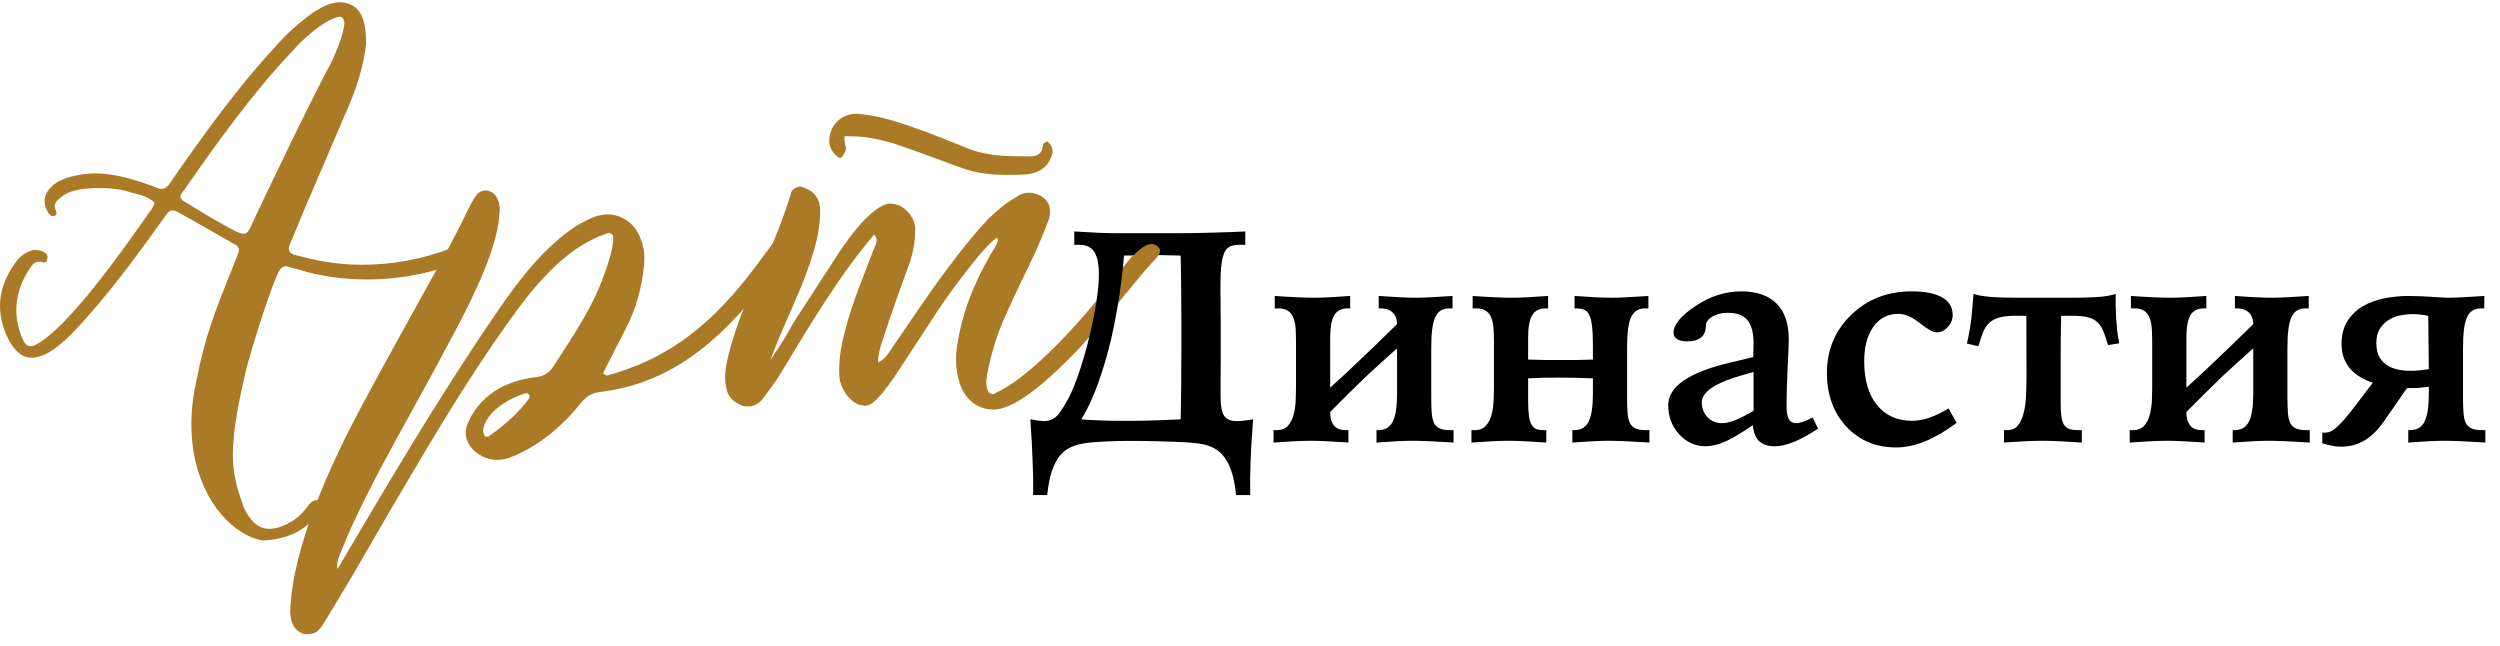
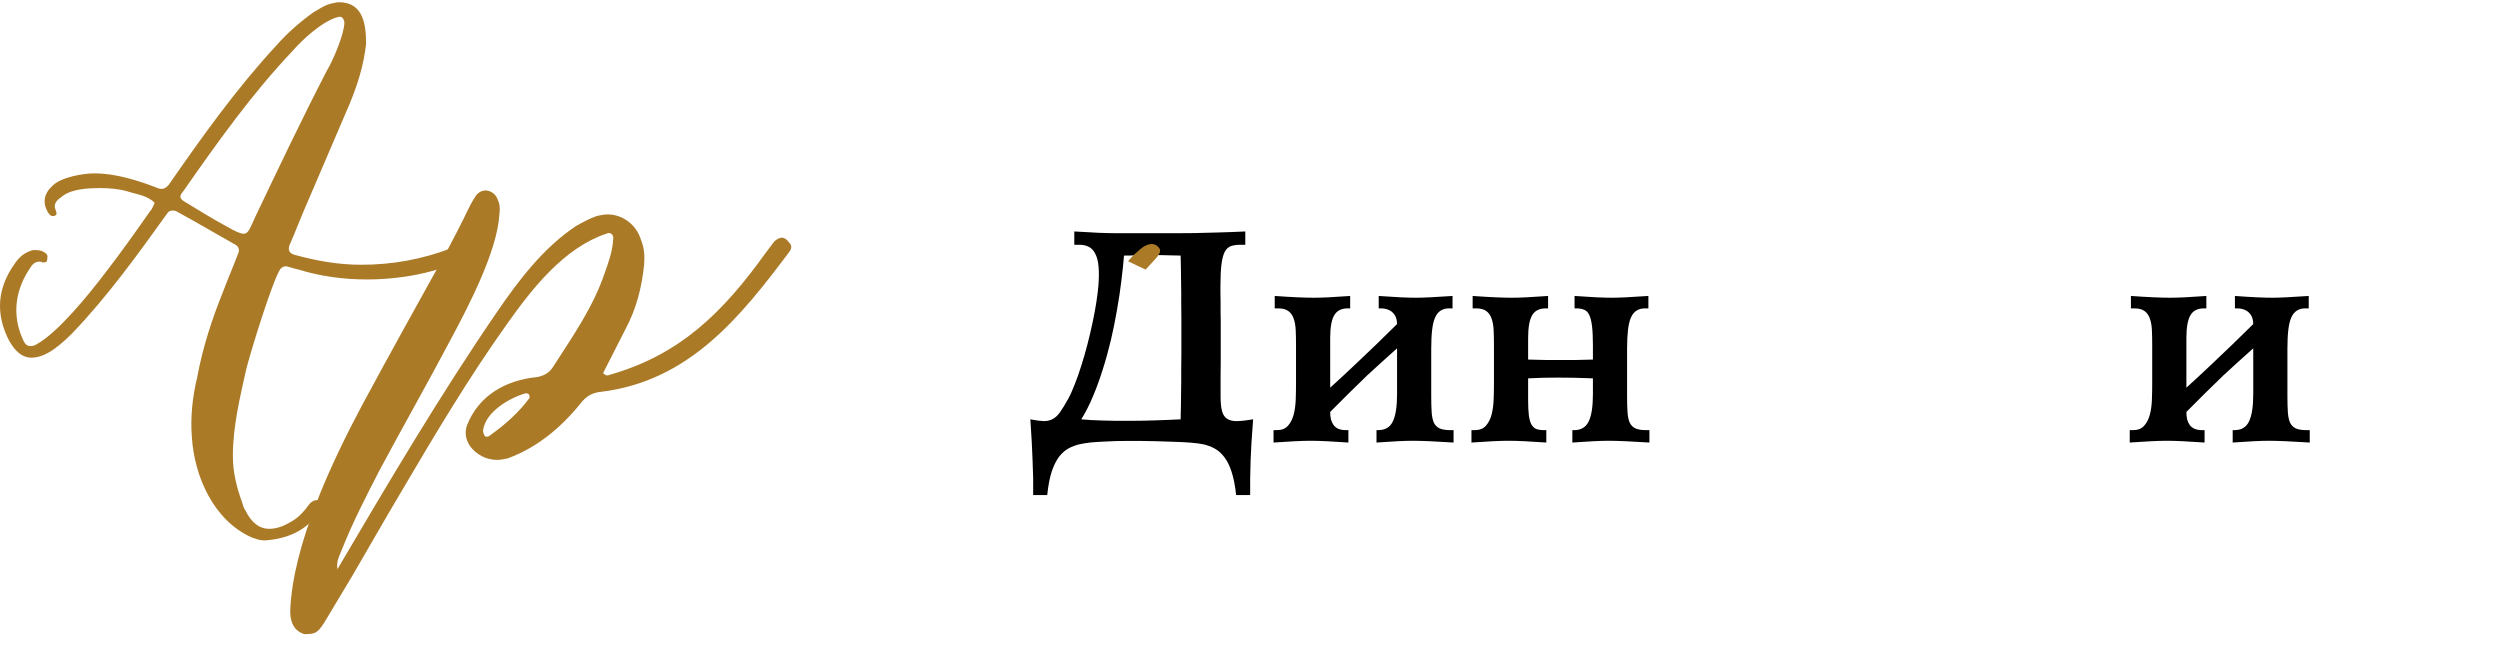
<svg xmlns="http://www.w3.org/2000/svg" width="120" height="31" viewBox="0 0 120 31" fill="none">
  <path d="M7.424 9.734C7.35 9.883 7.313 10.032 7.201 10.143C6.495 11.147 5.789 12.15 5.008 13.154C4.302 14.083 2.778 15.979 1.737 16.537C1.626 16.611 1.514 16.611 1.44 16.611C1.328 16.611 1.217 16.537 1.142 16.388C0.51 15.087 0.771 13.823 1.477 12.82C1.588 12.634 1.737 12.559 1.886 12.559C1.923 12.559 1.997 12.559 2.034 12.597C2.146 12.597 2.257 12.597 2.257 12.485C2.295 12.336 2.295 12.225 2.183 12.15C1.997 12.002 1.811 12.002 1.588 12.002C1.18 12.113 0.919 12.336 0.696 12.671C-0.121 13.823 -0.233 15.05 0.436 16.351C0.734 16.871 1.068 17.169 1.514 17.169C2.257 17.169 3.001 16.462 3.484 15.979C5.157 14.232 6.606 12.225 8.019 10.255C8.093 10.143 8.168 10.106 8.279 10.106C8.353 10.106 8.391 10.106 8.465 10.143C9.431 10.664 10.361 11.221 11.29 11.742C11.438 11.816 11.513 11.965 11.438 12.15C11.216 12.745 10.955 13.34 10.732 13.935C10.175 15.31 9.729 16.685 9.468 18.098C9.245 19.027 9.134 19.993 9.208 20.96C9.32 22.855 10.249 24.974 12.07 25.792C12.293 25.866 12.442 25.941 12.702 25.941C13.78 25.866 14.672 25.495 15.304 24.602C15.416 24.454 15.527 24.268 15.379 24.082C15.304 24.008 15.267 24.008 15.193 24.008C15.081 24.008 14.932 24.082 14.821 24.231C14.561 24.602 14.263 24.9 13.892 25.086C13.52 25.309 13.185 25.383 12.925 25.383C12.442 25.383 12.07 25.086 11.773 24.491C11.699 24.38 11.662 24.268 11.624 24.119C11.364 23.413 11.178 22.67 11.178 21.889C11.178 20.477 11.513 19.101 11.81 17.763C11.996 16.983 13.074 13.489 13.446 12.931C13.52 12.82 13.632 12.782 13.743 12.782C13.929 12.82 14.115 12.894 14.301 12.931C15.379 13.266 16.494 13.414 17.609 13.414C19.133 13.414 21.066 13.117 22.404 12.336C22.627 12.225 22.701 12.076 22.627 11.89C22.552 11.779 22.441 11.704 22.329 11.704C22.255 11.704 22.218 11.742 22.143 11.742C21.995 11.779 21.809 11.853 21.623 11.928C20.248 12.448 18.835 12.708 17.349 12.708C16.233 12.708 15.193 12.522 14.115 12.225C13.892 12.15 13.817 12.002 13.892 11.779C14.189 11.11 14.449 10.403 14.747 9.734L16.754 5.051C17.163 4.085 17.46 3.118 17.572 2.115C17.572 1.223 17.46 0.107 16.271 0.107C16.159 0.107 16.01 0.145 15.862 0.182C15.564 0.256 15.304 0.442 15.044 0.591C14.375 1.074 13.78 1.594 13.26 2.189C11.364 4.233 9.691 6.575 8.093 8.88C7.982 8.991 7.907 9.065 7.759 9.065C7.721 9.065 7.647 9.065 7.573 9.028C6.606 8.657 5.566 8.322 4.525 8.322C3.967 8.322 2.927 8.508 2.518 8.917C2.109 9.288 2.034 9.734 2.295 10.181C2.369 10.292 2.443 10.403 2.592 10.366C2.778 10.329 2.704 10.181 2.666 10.069C2.555 9.809 2.704 9.623 2.927 9.474C3.373 9.065 4.227 9.028 4.822 9.028C5.231 9.028 5.677 9.065 6.086 9.177C6.532 9.326 7.052 9.363 7.424 9.734ZM16.531 1.074C16.531 1.631 15.973 2.932 15.676 3.416C14.486 5.72 13.371 8.062 12.256 10.403C11.996 10.961 11.922 11.221 11.699 11.221C11.55 11.221 11.29 11.11 10.844 10.85C10.212 10.515 9.58 10.106 8.948 9.734C8.614 9.549 8.576 9.437 8.799 9.177C10.435 6.835 12.07 4.531 14.04 2.449C14.524 1.892 15.49 1 16.233 0.814C16.382 0.776 16.494 0.851 16.531 1.074Z" fill="#AB7A27" />
  <path d="M16.199 27.316C16.124 26.944 16.31 26.647 16.422 26.349C16.942 25.049 17.574 23.822 18.206 22.595C19.358 20.439 20.547 18.358 21.663 16.239C22.48 14.715 23.856 12.076 23.967 10.329C24.004 10.069 24.004 9.809 23.893 9.586C23.818 9.363 23.633 9.177 23.335 9.14C23.112 9.14 22.926 9.251 22.815 9.437C22.666 9.66 22.555 9.883 22.443 10.106C22.146 10.738 21.811 11.37 21.477 12.002C20.101 14.492 18.726 16.945 17.388 19.436C15.938 22.149 14.043 26.164 13.931 29.323C13.931 30.067 14.266 30.327 14.6 30.438C15.121 30.438 15.232 30.401 15.567 29.881L16.905 27.65C17.685 26.312 18.466 24.937 19.284 23.562C20.882 20.848 22.517 18.098 24.376 15.496C25.565 13.823 27.089 11.89 29.097 11.221C29.134 11.221 29.171 11.184 29.208 11.184C29.357 11.184 29.468 11.296 29.431 11.519C29.394 12.076 29.208 12.597 29.022 13.117C28.465 14.752 27.498 16.128 26.569 17.577C26.383 17.875 26.16 18.023 25.788 18.098C24.265 18.246 22.963 18.99 22.406 20.439C22.294 20.811 22.369 21.108 22.555 21.406C22.852 21.815 23.335 22.075 23.856 22.075C24.041 22.075 24.19 22.038 24.376 22.001C25.788 21.48 26.941 20.514 27.87 19.361C28.13 19.027 28.427 18.841 28.874 18.804C33.074 18.284 35.527 15.236 37.869 12.113C38.017 11.928 38.017 11.779 37.869 11.63C37.757 11.482 37.646 11.407 37.534 11.407C37.423 11.407 37.274 11.482 37.163 11.593L36.716 12.188C34.709 14.975 32.665 17.02 29.282 17.986C29.245 17.986 29.208 18.023 29.171 18.023C29.097 18.023 29.022 17.986 28.948 17.912L30.026 15.793C30.546 14.827 30.806 13.786 30.918 12.708C30.955 12.262 30.918 11.89 30.769 11.519C30.546 10.775 29.877 10.292 29.171 10.292C28.985 10.292 28.836 10.329 28.651 10.366C28.316 10.478 27.982 10.664 27.647 10.85C26.086 11.89 24.896 13.451 23.856 14.975C21.105 18.99 18.652 23.153 16.199 27.316ZM25.417 19.027V19.101C24.896 19.808 24.227 20.402 23.484 20.923C23.447 20.96 23.41 20.96 23.372 20.96C23.335 20.96 23.298 20.96 23.261 20.923C23.224 20.848 23.186 20.737 23.186 20.663C23.298 19.77 24.45 19.101 25.231 18.878C25.342 18.878 25.417 18.916 25.417 19.027Z" fill="#AB7A27" />
-   <path d="M39.805 6.835C39.842 7.095 39.953 7.318 40.139 7.467C40.176 7.504 40.251 7.579 40.325 7.579C40.325 7.579 40.362 7.579 40.4 7.541C40.474 7.467 40.511 7.393 40.548 7.318C40.697 7.095 40.474 6.872 40.548 6.538C41.477 6.538 41.923 6.612 42.853 6.872C43.968 7.244 45.046 7.653 46.161 8.062C46.867 8.322 47.611 8.396 48.354 8.396C48.688 8.396 49.023 8.396 49.357 8.359C49.878 8.285 50.287 8.025 50.472 7.504C50.547 7.318 50.547 7.133 50.435 6.984C50.398 6.91 50.324 6.798 50.249 6.798C50.175 6.798 50.064 6.91 50.064 6.947C50.026 7.393 49.803 7.504 49.395 7.504C48.354 7.504 47.35 7.504 46.384 7.095C45.194 6.612 44.005 6.129 42.741 5.757C42.221 5.609 41.663 5.497 41.106 5.46C40.325 5.46 39.768 6.092 39.805 6.835ZM34.861 18.618C34.935 19.064 35.233 19.324 35.642 19.473C35.716 19.51 35.828 19.51 35.902 19.51C36.199 19.51 36.459 19.361 36.645 19.101C36.943 18.692 37.24 18.321 37.5 17.875C38.876 15.607 40.251 13.266 41.961 11.258C42.184 11.519 42.035 11.742 41.923 12.002C41.44 13.303 40.883 14.567 40.548 15.942C40.362 16.611 40.251 17.317 40.288 18.061C40.325 18.655 40.846 19.473 41.515 19.473C41.7 19.473 41.886 19.361 42.072 19.176C42.407 18.841 42.667 18.469 42.927 18.098L45.12 14.752C45.492 14.195 47.313 11.667 47.871 11.407C47.945 11.63 47.796 11.779 47.722 11.928C46.793 13.451 46.087 15.161 45.901 16.945C45.864 17.354 45.901 17.8 46.012 18.209C46.235 19.139 46.904 19.659 47.685 19.659C48.874 19.659 50.658 17.875 51.439 17.094C53 15.496 54.301 13.675 55.788 12.039C55.937 11.853 55.825 11.593 55.602 11.556C55.528 11.519 55.453 11.519 55.416 11.519C54.896 11.519 53.855 12.894 53.558 13.266C52.368 14.864 49.803 17.837 47.982 18.767C47.871 18.804 47.759 18.916 47.648 18.916C47.611 18.916 47.536 18.878 47.462 18.841C47.239 18.432 47.387 18.023 47.462 17.577C47.648 16.76 47.908 15.905 48.279 15.124C48.726 14.083 49.246 13.08 49.729 12.039C49.952 11.519 50.175 10.998 50.361 10.478C50.51 9.883 50.249 9.437 49.655 9.288C49.581 9.251 49.469 9.251 49.395 9.251C49.172 9.251 48.949 9.326 48.763 9.474C48.279 9.734 47.871 10.106 47.462 10.478C46.904 11.073 46.384 11.704 45.901 12.336C44.823 13.712 43.856 15.198 42.853 16.648C42.667 16.908 42.518 17.243 42.147 17.392C42.147 16.834 42.37 16.351 42.518 15.867C42.89 14.752 43.299 13.6 43.708 12.485C43.856 12.002 43.931 11.519 43.931 10.998C43.931 10.403 43.373 9.772 42.741 9.772C42.481 9.772 42.258 9.92 42.035 10.069C41.366 10.589 40.808 11.333 40.325 12.039L38.058 15.533C37.909 15.83 37.612 16.351 36.98 17.28C37.463 15.979 37.983 14.901 38.095 14.604C38.541 13.6 38.95 12.559 39.21 11.482C39.322 10.961 39.396 10.441 39.359 9.92C39.284 9.4 38.987 9.14 38.541 8.991C38.504 8.991 38.467 8.954 38.429 8.954C38.244 8.954 38.058 9.065 37.983 9.214C37.946 9.326 37.946 9.4 37.909 9.474C37.463 10.887 36.868 12.262 36.236 13.6C35.679 14.752 35.233 15.942 34.935 17.169C34.824 17.652 34.75 18.135 34.861 18.618Z" fill="#AB7A27" />
  <path d="M51.9 20.128C52.051 20.142 52.207 20.154 52.368 20.163C52.534 20.168 52.711 20.175 52.901 20.184C53.095 20.189 53.308 20.194 53.54 20.199C53.772 20.199 54.032 20.199 54.321 20.199C54.534 20.199 54.733 20.196 54.917 20.192C55.102 20.187 55.286 20.182 55.471 20.177C55.656 20.168 55.845 20.161 56.039 20.156C56.233 20.147 56.444 20.137 56.671 20.128C56.676 19.867 56.681 19.633 56.685 19.425C56.69 19.216 56.692 19.02 56.692 18.835C56.697 18.651 56.699 18.468 56.699 18.289C56.699 18.104 56.699 17.908 56.699 17.699C56.704 17.491 56.706 17.259 56.706 17.003C56.706 16.748 56.706 16.454 56.706 16.123C56.706 15.792 56.706 15.503 56.706 15.257C56.706 15.006 56.704 14.783 56.699 14.589C56.699 14.39 56.699 14.206 56.699 14.036C56.699 13.865 56.697 13.695 56.692 13.524C56.692 13.349 56.69 13.162 56.685 12.963C56.681 12.76 56.676 12.528 56.671 12.268C56.278 12.258 55.963 12.251 55.727 12.246C55.495 12.241 55.31 12.239 55.173 12.239C54.946 12.239 54.737 12.244 54.548 12.253C54.359 12.263 54.16 12.268 53.952 12.268C53.923 12.637 53.881 13.044 53.824 13.489C53.772 13.929 53.703 14.388 53.618 14.866C53.537 15.34 53.44 15.82 53.327 16.308C53.213 16.79 53.083 17.261 52.936 17.721C52.794 18.18 52.636 18.615 52.461 19.027C52.29 19.439 52.103 19.806 51.9 20.128ZM51.268 19.155C51.377 18.956 51.485 18.715 51.594 18.431C51.708 18.147 51.814 17.841 51.914 17.515C52.018 17.188 52.115 16.85 52.205 16.499C52.295 16.149 52.375 15.806 52.446 15.47C52.517 15.134 52.577 14.814 52.624 14.511C52.671 14.208 52.704 13.943 52.723 13.716C52.752 13.347 52.754 13.037 52.73 12.786C52.707 12.535 52.655 12.334 52.574 12.182C52.498 12.026 52.394 11.915 52.262 11.848C52.134 11.782 51.98 11.749 51.8 11.749H51.566V11.11C51.826 11.124 52.046 11.136 52.226 11.146C52.406 11.155 52.572 11.165 52.723 11.174C52.875 11.179 53.021 11.184 53.163 11.188C53.31 11.188 53.478 11.191 53.668 11.195C53.857 11.195 54.079 11.195 54.335 11.195C54.595 11.195 54.915 11.195 55.294 11.195C55.663 11.195 56.008 11.195 56.33 11.195C56.657 11.195 56.991 11.193 57.331 11.188C57.672 11.179 58.037 11.169 58.425 11.16C58.818 11.15 59.267 11.134 59.774 11.11V11.749H59.54C59.36 11.749 59.208 11.77 59.085 11.813C58.962 11.856 58.863 11.948 58.787 12.09C58.716 12.227 58.664 12.426 58.631 12.686C58.598 12.947 58.581 13.292 58.581 13.723C58.581 13.78 58.581 13.879 58.581 14.021C58.586 14.163 58.588 14.319 58.588 14.49C58.588 14.66 58.588 14.831 58.588 15.001C58.593 15.167 58.595 15.299 58.595 15.399V16.897C58.595 17.02 58.595 17.188 58.595 17.401C58.595 17.614 58.593 17.832 58.588 18.054C58.588 18.277 58.588 18.48 58.588 18.665C58.588 18.845 58.588 18.963 58.588 19.02C58.588 19.323 58.612 19.562 58.659 19.737C58.706 19.907 58.789 20.031 58.908 20.106C59.026 20.182 59.185 20.218 59.383 20.213C59.587 20.208 59.843 20.18 60.15 20.128C60.084 20.97 60.044 21.626 60.029 22.094C60.015 22.563 60.008 22.854 60.008 22.968V23.763H59.334C59.286 23.309 59.213 22.935 59.114 22.641C59.019 22.348 58.901 22.111 58.759 21.931C58.621 21.751 58.467 21.616 58.297 21.526C58.131 21.436 57.954 21.37 57.764 21.328C57.632 21.299 57.44 21.273 57.189 21.25C56.938 21.23 56.666 21.216 56.373 21.207C56.079 21.193 55.783 21.183 55.485 21.178C55.192 21.174 54.931 21.169 54.704 21.164H54.165C53.985 21.164 53.786 21.167 53.568 21.171C53.35 21.176 53.135 21.186 52.922 21.2C52.709 21.209 52.508 21.223 52.319 21.242C52.129 21.266 51.968 21.292 51.836 21.32C51.646 21.363 51.466 21.429 51.296 21.519C51.13 21.609 50.977 21.744 50.834 21.924C50.697 22.109 50.579 22.348 50.48 22.641C50.385 22.935 50.314 23.309 50.267 23.763H49.592V22.961C49.592 22.847 49.583 22.556 49.563 22.087C49.549 21.623 49.514 20.97 49.457 20.128C49.722 20.18 49.938 20.208 50.103 20.213C50.274 20.213 50.42 20.177 50.543 20.106C50.671 20.035 50.787 19.924 50.891 19.773C51 19.616 51.126 19.41 51.268 19.155Z" fill="black" />
  <path d="M61.187 14.802V14.206C61.584 14.234 61.944 14.256 62.266 14.27C62.593 14.284 62.858 14.291 63.061 14.291C63.274 14.291 63.518 14.284 63.793 14.27C64.067 14.256 64.406 14.234 64.808 14.206V14.802H64.695C64.387 14.802 64.169 14.914 64.041 15.136C63.913 15.354 63.849 15.718 63.849 16.23V18.608C64.096 18.381 64.323 18.173 64.531 17.983C64.74 17.789 64.945 17.595 65.149 17.401C65.447 17.122 65.752 16.831 66.065 16.528C66.377 16.22 66.709 15.896 67.059 15.555C67.059 15.456 67.045 15.361 67.016 15.271C66.988 15.181 66.941 15.101 66.874 15.03C66.813 14.959 66.732 14.904 66.633 14.866C66.534 14.824 66.41 14.802 66.264 14.802H66.178V14.206C66.562 14.234 66.905 14.256 67.208 14.27C67.511 14.284 67.762 14.291 67.961 14.291C68.145 14.291 68.377 14.284 68.656 14.27C68.941 14.256 69.296 14.234 69.722 14.206V14.802H69.551C69.395 14.802 69.262 14.838 69.153 14.909C69.045 14.975 68.955 15.086 68.884 15.242C68.817 15.394 68.77 15.593 68.742 15.839C68.713 16.085 68.699 16.383 68.699 16.734V19.034C68.699 19.332 68.706 19.586 68.72 19.794C68.735 19.997 68.77 20.163 68.827 20.291C68.888 20.414 68.978 20.504 69.097 20.561C69.22 20.617 69.388 20.646 69.601 20.646H69.771V21.242C69.345 21.214 68.96 21.193 68.614 21.178C68.268 21.164 68.003 21.157 67.819 21.157C67.421 21.157 66.839 21.186 66.072 21.242V20.646H66.157C66.489 20.646 66.721 20.509 66.853 20.234C66.99 19.96 67.059 19.519 67.059 18.913V16.719C66.784 16.961 66.529 17.19 66.292 17.408C66.06 17.621 65.838 17.825 65.625 18.019C65.345 18.289 65.054 18.573 64.751 18.871C64.448 19.169 64.148 19.47 63.849 19.773C63.849 19.9 63.861 20.019 63.885 20.128C63.913 20.232 63.956 20.324 64.013 20.404C64.07 20.48 64.145 20.539 64.24 20.582C64.34 20.625 64.463 20.646 64.609 20.646H64.723V21.242C63.928 21.186 63.327 21.157 62.919 21.157C62.512 21.157 61.916 21.186 61.13 21.242V20.646H61.293C61.521 20.646 61.696 20.577 61.819 20.44C61.947 20.298 62.039 20.118 62.096 19.9C62.153 19.683 62.186 19.441 62.195 19.176C62.205 18.906 62.209 18.644 62.209 18.388V16.599C62.209 16.329 62.205 16.083 62.195 15.86C62.186 15.638 62.153 15.448 62.096 15.292C62.044 15.136 61.959 15.015 61.84 14.93C61.727 14.845 61.563 14.802 61.35 14.802H61.187Z" fill="black" />
  <path d="M76.46 16.577C76.46 16.194 76.446 15.886 76.417 15.654C76.389 15.418 76.344 15.238 76.282 15.115C76.221 14.987 76.138 14.904 76.034 14.866C75.934 14.824 75.811 14.802 75.665 14.802H75.579V14.206C75.963 14.234 76.306 14.256 76.609 14.27C76.912 14.284 77.163 14.291 77.362 14.291C77.546 14.291 77.778 14.284 78.058 14.27C78.341 14.256 78.697 14.234 79.123 14.206V14.802H78.952C78.796 14.802 78.663 14.838 78.555 14.909C78.446 14.975 78.356 15.086 78.285 15.242C78.218 15.394 78.171 15.593 78.143 15.839C78.114 16.085 78.1 16.383 78.1 16.734V19.034C78.1 19.332 78.107 19.586 78.121 19.794C78.136 19.997 78.171 20.163 78.228 20.291C78.289 20.414 78.379 20.504 78.498 20.561C78.621 20.617 78.789 20.646 79.002 20.646H79.172V21.242C78.746 21.214 78.36 21.193 78.015 21.178C77.669 21.164 77.404 21.157 77.22 21.157C76.822 21.157 76.24 21.186 75.473 21.242V20.646H75.558C75.889 20.646 76.121 20.509 76.254 20.234C76.391 19.96 76.46 19.519 76.46 18.913V18.161C76.133 18.147 75.828 18.137 75.544 18.132C75.265 18.128 75.016 18.125 74.798 18.125C74.566 18.125 74.327 18.128 74.081 18.132C73.84 18.137 73.596 18.147 73.35 18.161V19.219C73.35 19.512 73.362 19.751 73.385 19.936C73.409 20.12 73.449 20.265 73.506 20.369C73.563 20.473 73.639 20.547 73.733 20.589C73.833 20.627 73.958 20.646 74.11 20.646H74.223V21.242C73.428 21.186 72.827 21.157 72.42 21.157C72.013 21.157 71.416 21.186 70.63 21.242V20.646H70.794C71.021 20.646 71.196 20.577 71.319 20.44C71.447 20.298 71.539 20.118 71.596 19.9C71.653 19.683 71.686 19.441 71.695 19.176C71.705 18.906 71.71 18.644 71.71 18.388V16.599C71.71 16.329 71.705 16.083 71.695 15.86C71.686 15.638 71.653 15.448 71.596 15.292C71.544 15.136 71.459 15.015 71.341 14.93C71.227 14.845 71.064 14.802 70.85 14.802H70.687V14.206C71.085 14.234 71.445 14.256 71.766 14.27C72.093 14.284 72.358 14.291 72.562 14.291C72.775 14.291 73.019 14.284 73.293 14.27C73.568 14.256 73.906 14.234 74.308 14.206V14.802H74.195C73.887 14.802 73.669 14.914 73.542 15.136C73.414 15.354 73.35 15.718 73.35 16.23V17.259C73.695 17.268 73.987 17.276 74.223 17.28C74.465 17.28 74.692 17.28 74.905 17.28C75.137 17.28 75.378 17.28 75.629 17.28C75.885 17.276 76.162 17.268 76.46 17.259V16.577Z" fill="black" />
-   <path d="M84.171 17.855C84.067 17.884 83.915 17.927 83.716 17.983C82.363 18.357 81.686 18.8 81.686 19.311C81.686 19.595 81.778 19.834 81.963 20.028C82.147 20.218 82.379 20.312 82.659 20.312C82.838 20.312 83.042 20.267 83.269 20.177C83.501 20.087 83.802 19.933 84.171 19.716V17.855ZM87.004 20.035L87.267 20.575C86.836 20.859 86.448 21.072 86.102 21.214C85.761 21.351 85.456 21.42 85.186 21.42C84.86 21.42 84.609 21.337 84.434 21.171C84.263 21.001 84.164 20.745 84.135 20.404C83.619 20.764 83.184 21.025 82.829 21.186C82.474 21.342 82.154 21.42 81.87 21.42C81.373 21.42 80.95 21.228 80.599 20.845C80.249 20.457 80.074 19.993 80.074 19.453C80.074 18.544 81.089 17.855 83.12 17.387C83.56 17.283 83.906 17.2 84.157 17.138C84.161 17.02 84.164 16.906 84.164 16.797C84.168 16.684 84.171 16.575 84.171 16.471C84.171 15.964 84.072 15.595 83.873 15.363C83.679 15.131 83.366 15.015 82.935 15.015C82.656 15.015 82.415 15.072 82.211 15.186C82.012 15.299 81.906 15.432 81.892 15.583C81.887 15.607 81.885 15.638 81.885 15.676C81.856 16.149 81.558 16.386 80.99 16.386C80.777 16.386 80.614 16.35 80.5 16.279C80.386 16.208 80.33 16.104 80.33 15.967C80.33 15.588 80.677 15.164 81.373 14.696C82.074 14.223 82.808 13.986 83.575 13.986C84.322 13.986 84.89 14.182 85.279 14.575C85.667 14.963 85.861 15.534 85.861 16.286C85.861 16.514 85.842 16.985 85.804 17.699C85.771 18.409 85.754 19.008 85.754 19.496C85.754 19.784 85.792 19.993 85.868 20.12C85.944 20.248 86.062 20.312 86.223 20.312C86.313 20.312 86.424 20.289 86.557 20.241C86.689 20.194 86.838 20.125 87.004 20.035Z" fill="black" />
-   <path d="M93.529 19.602L93.92 20.298C93.39 20.691 92.883 20.987 92.4 21.186C91.917 21.38 91.458 21.477 91.023 21.477C90.048 21.477 89.248 21.143 88.623 20.476C88.003 19.808 87.693 18.949 87.693 17.898C87.693 16.795 88.081 15.867 88.857 15.115C89.633 14.362 90.599 13.986 91.754 13.986C92.403 13.986 92.893 14.083 93.224 14.277C93.56 14.466 93.728 14.748 93.728 15.122C93.728 15.335 93.65 15.527 93.494 15.697C93.338 15.867 93.16 15.953 92.961 15.953C92.791 15.953 92.521 15.806 92.152 15.512C91.782 15.214 91.437 15.065 91.115 15.065C90.618 15.065 90.22 15.271 89.922 15.683C89.629 16.095 89.482 16.648 89.482 17.344C89.482 18.234 89.686 18.932 90.093 19.439C90.504 19.945 91.068 20.199 91.782 20.199C92.052 20.199 92.329 20.149 92.613 20.049C92.902 19.95 93.207 19.801 93.529 19.602Z" fill="black" />
-   <path d="M98.911 19.219C98.911 19.512 98.921 19.751 98.94 19.936C98.963 20.12 99.004 20.265 99.06 20.369C99.122 20.473 99.207 20.547 99.316 20.589C99.425 20.627 99.567 20.646 99.742 20.646H99.927V21.242C99.524 21.214 99.157 21.193 98.826 21.178C98.495 21.164 98.223 21.157 98.01 21.157C97.806 21.157 97.55 21.164 97.243 21.178C96.94 21.193 96.59 21.214 96.192 21.242V20.646H96.355C96.559 20.646 96.72 20.58 96.838 20.447C96.961 20.31 97.053 20.128 97.115 19.9C97.181 19.673 97.224 19.408 97.243 19.105C97.262 18.802 97.271 18.48 97.271 18.14V17.536L97.264 15.157H96.731C96.414 15.157 96.159 15.186 95.965 15.242C95.771 15.295 95.61 15.38 95.482 15.498C95.359 15.617 95.259 15.768 95.184 15.953C95.113 16.137 95.039 16.36 94.963 16.62L94.41 16.492C94.457 16.308 94.497 16.113 94.53 15.91C94.568 15.706 94.599 15.503 94.623 15.299C94.646 15.091 94.665 14.885 94.68 14.682C94.698 14.478 94.715 14.286 94.729 14.107C94.9 14.168 95.158 14.215 95.503 14.248C95.849 14.277 96.308 14.291 96.881 14.291H99.33C99.718 14.291 100.033 14.286 100.275 14.277C100.521 14.267 100.722 14.256 100.878 14.241C101.034 14.222 101.16 14.204 101.254 14.185C101.354 14.161 101.453 14.137 101.553 14.114C101.553 14.312 101.553 14.507 101.553 14.696C101.557 14.885 101.565 15.077 101.574 15.271C101.588 15.46 101.605 15.654 101.624 15.853C101.647 16.052 101.68 16.26 101.723 16.478L101.183 16.563C101.112 16.308 101.041 16.092 100.97 15.917C100.899 15.737 100.805 15.591 100.686 15.477C100.573 15.363 100.421 15.283 100.232 15.235C100.043 15.183 99.792 15.157 99.479 15.157H98.933C98.928 15.475 98.923 15.813 98.918 16.173C98.914 16.528 98.911 16.897 98.911 17.28V19.219Z" fill="black" />
  <path d="M102.284 14.802V14.206C102.682 14.234 103.041 14.256 103.363 14.27C103.69 14.284 103.955 14.291 104.159 14.291C104.372 14.291 104.615 14.284 104.89 14.27C105.164 14.256 105.503 14.234 105.905 14.206V14.802H105.792C105.484 14.802 105.266 14.914 105.138 15.136C105.011 15.354 104.947 15.718 104.947 16.23V18.608C105.193 18.381 105.42 18.173 105.628 17.983C105.837 17.789 106.043 17.595 106.246 17.401C106.544 17.122 106.85 16.831 107.162 16.528C107.474 16.22 107.806 15.896 108.156 15.555C108.156 15.456 108.142 15.361 108.113 15.271C108.085 15.181 108.038 15.101 107.971 15.03C107.91 14.959 107.829 14.904 107.73 14.866C107.631 14.824 107.508 14.802 107.361 14.802H107.276V14.206C107.659 14.234 108.002 14.256 108.305 14.27C108.608 14.284 108.859 14.291 109.058 14.291C109.242 14.291 109.474 14.284 109.754 14.27C110.038 14.256 110.393 14.234 110.819 14.206V14.802H110.648C110.492 14.802 110.36 14.838 110.251 14.909C110.142 14.975 110.052 15.086 109.981 15.242C109.915 15.394 109.867 15.593 109.839 15.839C109.81 16.085 109.796 16.383 109.796 16.734V19.034C109.796 19.332 109.803 19.586 109.818 19.794C109.832 19.997 109.867 20.163 109.924 20.291C109.986 20.414 110.076 20.504 110.194 20.561C110.317 20.617 110.485 20.646 110.698 20.646H110.868V21.242C110.442 21.214 110.057 21.193 109.711 21.178C109.365 21.164 109.1 21.157 108.916 21.157C108.518 21.157 107.936 21.186 107.169 21.242V20.646H107.254C107.586 20.646 107.818 20.509 107.95 20.234C108.087 19.96 108.156 19.519 108.156 18.913V16.719C107.882 16.961 107.626 17.19 107.389 17.408C107.157 17.621 106.935 17.825 106.722 18.019C106.442 18.289 106.151 18.573 105.848 18.871C105.545 19.169 105.245 19.47 104.947 19.773C104.947 19.9 104.959 20.019 104.982 20.128C105.011 20.232 105.053 20.324 105.11 20.404C105.167 20.48 105.243 20.539 105.337 20.582C105.437 20.625 105.56 20.646 105.706 20.646H105.82V21.242C105.025 21.186 104.424 21.157 104.017 21.157C103.609 21.157 103.013 21.186 102.227 21.242V20.646H102.391C102.618 20.646 102.793 20.577 102.916 20.44C103.044 20.298 103.136 20.118 103.193 19.9C103.25 19.683 103.283 19.441 103.292 19.176C103.302 18.906 103.306 18.644 103.306 18.388V16.599C103.306 16.329 103.302 16.083 103.292 15.86C103.283 15.638 103.25 15.448 103.193 15.292C103.141 15.136 103.056 15.015 102.937 14.93C102.824 14.845 102.66 14.802 102.447 14.802H102.284Z" fill="black" />
-   <path d="M113.893 18.374C113.68 18.303 113.481 18.213 113.297 18.104C113.117 17.995 112.958 17.865 112.821 17.713C112.688 17.562 112.584 17.389 112.509 17.195C112.433 16.996 112.395 16.771 112.395 16.521C112.395 16.08 112.487 15.713 112.672 15.42C112.861 15.122 113.107 14.883 113.41 14.703C113.718 14.523 114.064 14.395 114.447 14.319C114.835 14.244 115.228 14.206 115.626 14.206C115.815 14.206 116.004 14.211 116.194 14.22C116.383 14.23 116.561 14.239 116.726 14.248C116.892 14.258 117.041 14.267 117.174 14.277C117.306 14.286 117.41 14.291 117.486 14.291C117.671 14.291 117.903 14.284 118.182 14.27C118.466 14.256 118.821 14.234 119.247 14.206V14.802H119.076C118.92 14.802 118.788 14.838 118.679 14.909C118.57 14.975 118.48 15.086 118.409 15.242C118.343 15.394 118.295 15.593 118.267 15.839C118.239 16.085 118.224 16.383 118.224 16.734V19.034C118.224 19.332 118.232 19.586 118.246 19.794C118.26 19.997 118.295 20.163 118.352 20.291C118.414 20.414 118.504 20.504 118.622 20.561C118.745 20.617 118.913 20.646 119.126 20.646H119.297V21.242C118.871 21.214 118.485 21.193 118.139 21.178C117.794 21.164 117.529 21.157 117.344 21.157C116.946 21.157 116.364 21.186 115.597 21.242V20.646H115.682C116.014 20.646 116.246 20.509 116.378 20.234C116.516 19.96 116.584 19.519 116.584 18.913V18.566C116.437 18.584 116.284 18.601 116.123 18.615C115.967 18.625 115.806 18.629 115.64 18.629H115.533L114.426 20.227C114.255 20.468 114.083 20.67 113.907 20.831C113.737 20.987 113.564 21.11 113.389 21.2C113.219 21.29 113.051 21.351 112.885 21.384C112.719 21.422 112.561 21.441 112.409 21.441C112.22 21.441 112.045 21.422 111.884 21.384C111.728 21.351 111.59 21.316 111.472 21.278V20.767C111.586 20.776 111.692 20.767 111.791 20.738C111.896 20.705 112.007 20.639 112.125 20.539C112.248 20.435 112.39 20.291 112.551 20.106C112.712 19.917 112.909 19.669 113.141 19.361L113.893 18.374ZM116.556 15.164C116.319 15.108 116.071 15.079 115.81 15.079C115.593 15.079 115.377 15.103 115.164 15.15C114.956 15.198 114.769 15.278 114.603 15.392C114.442 15.501 114.312 15.643 114.213 15.818C114.113 15.993 114.064 16.208 114.064 16.464C114.064 16.71 114.104 16.918 114.184 17.089C114.27 17.254 114.385 17.392 114.532 17.5C114.679 17.605 114.854 17.68 115.058 17.728C115.261 17.775 115.481 17.799 115.718 17.799C115.855 17.799 115.995 17.792 116.137 17.777C116.284 17.763 116.433 17.744 116.584 17.721L116.556 15.164Z" fill="black" />
  <path d="M55.626 11.884C55.831 12.129 55.468 12.408 54.989 12.94C54.813 12.86 54.399 12.668 54.15 12.539C54.324 12.331 54.407 12.237 54.732 11.962C55.057 11.687 55.394 11.61 55.626 11.884Z" fill="#AB7A27" />
</svg>